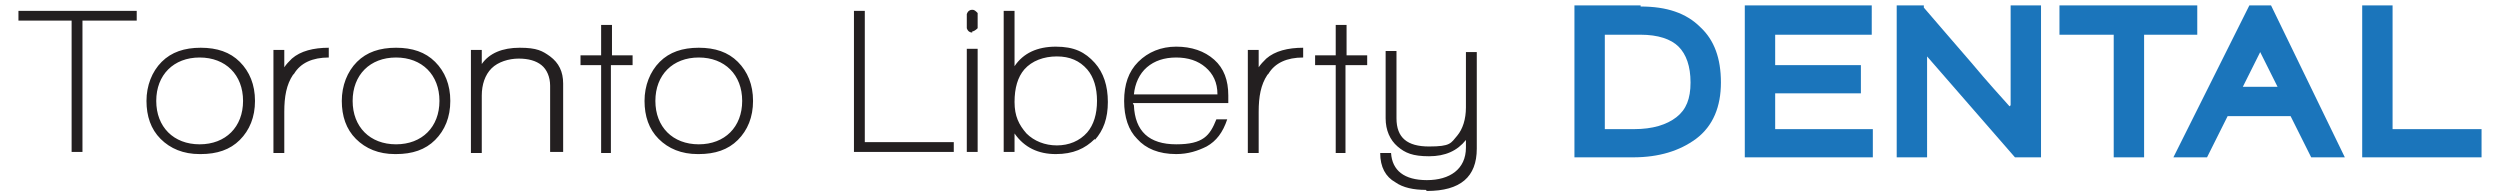
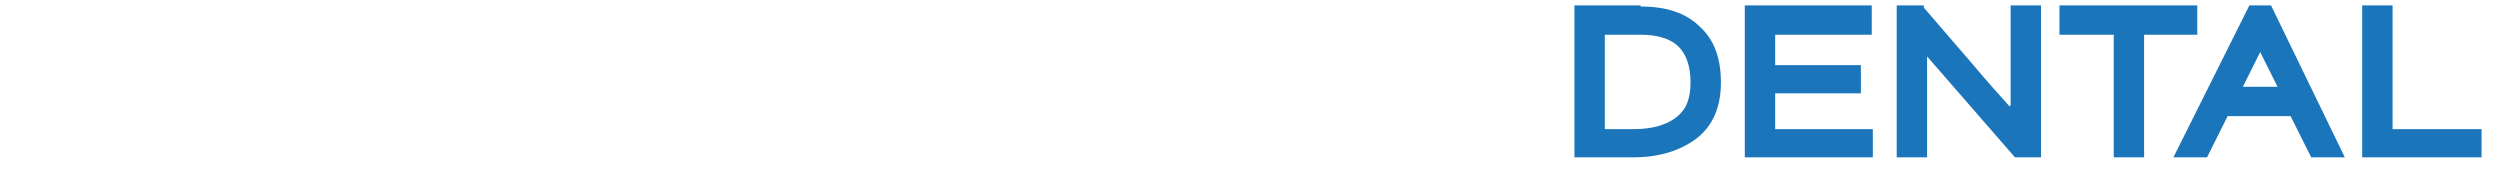
<svg xmlns="http://www.w3.org/2000/svg" id="Layer_1" version="1.1" viewBox="0 0 230.4 18">
  <defs>
    <style>.st0{fill:#1b75bb}.st1{fill:#231f20}</style>
  </defs>
-   <path d="M7.6 1.9V14h-1V1.9H1.7V1h10.9v.9h-5ZM18.4 14.2c-1.5 0-2.7-.5-3.6-1.4-.9-.9-1.3-2.1-1.3-3.5s.5-2.7 1.4-3.6 2.1-1.3 3.6-1.3 2.7.4 3.6 1.3c.9.9 1.4 2.1 1.4 3.6s-.5 2.7-1.4 3.6-2.1 1.3-3.6 1.3Zm2.9-7.8c-.7-.7-1.7-1.1-2.9-1.1s-2.2.4-2.9 1.1c-.7.7-1.1 1.7-1.1 2.9s.4 2.2 1.1 2.9 1.7 1.1 2.9 1.1 2.2-.4 2.9-1.1 1.1-1.7 1.1-2.9-.4-2.2-1.1-2.9ZM27 6.9c-.6.9-.8 2-.8 3.4v3.8h-1V4.6h1v1.6c.2-.3.4-.5.7-.8.8-.7 2-1 3.4-1v.9c-1.5 0-2.6.5-3.2 1.5ZM36.4 14.2c-1.5 0-2.7-.5-3.6-1.4-.9-.9-1.3-2.1-1.3-3.5s.5-2.7 1.4-3.6 2.1-1.3 3.6-1.3 2.7.4 3.6 1.3c.9.9 1.4 2.1 1.4 3.6s-.5 2.7-1.4 3.6-2.1 1.3-3.6 1.3Zm3-7.8c-.7-.7-1.7-1.1-2.9-1.1s-2.2.4-2.9 1.1c-.7.7-1.1 1.7-1.1 2.9s.4 2.2 1.1 2.9 1.7 1.1 2.9 1.1 2.2-.4 2.9-1.1c.7-.7 1.1-1.7 1.1-2.9s-.4-2.2-1.1-2.9ZM50.7 14V7.9c0-.8-.3-1.5-.8-1.9-.5-.4-1.2-.6-2.1-.6s-1.9.3-2.5.9c-.6.6-.9 1.5-.9 2.5v5.3h-1V4.6h1v1.3c.7-1 1.9-1.5 3.5-1.5s2.1.3 2.8.8c.8.6 1.2 1.4 1.2 2.5V14h-1ZM56.3 6v8.1h-.9V6h-1.9v-.9h1.9V2.3h1v2.8h1.9V6h-1.9ZM64.3 14.2c-1.5 0-2.7-.5-3.6-1.4-.9-.9-1.3-2.1-1.3-3.5s.5-2.7 1.4-3.6 2.1-1.3 3.6-1.3 2.7.4 3.6 1.3c.9.9 1.4 2.1 1.4 3.6s-.5 2.7-1.4 3.6-2.1 1.3-3.6 1.3Zm3-7.8c-.7-.7-1.7-1.1-2.9-1.1s-2.2.4-2.9 1.1c-.7.7-1.1 1.7-1.1 2.9s.4 2.2 1.1 2.9 1.7 1.1 2.9 1.1 2.2-.4 2.9-1.1c.7-.7 1.1-1.7 1.1-2.9s-.4-2.2-1.1-2.9ZM78.7 14V1h1v12.1h8.2v.9h-9.2ZM89.6 3c-.2 0-.4-.1-.5-.4V1.3c.1-.3.3-.4.5-.4s.3.1.5.3v1.4c-.2.2-.4.3-.5.3Zm-.5 11V4.5h1V14h-1ZM100.9 12.8c-.9.9-2 1.4-3.6 1.4s-2.9-.6-3.8-1.9V14h-1V1h1v5.1c.8-1.2 2.1-1.8 3.8-1.8s2.7.5 3.6 1.5c.8.9 1.2 2.1 1.2 3.6s-.4 2.6-1.2 3.5Zm-.7-6.4c-.7-.8-1.6-1.2-2.8-1.2s-2.3.4-3 1.2c-.6.7-.9 1.7-.9 3s.4 2.1 1.1 2.9c.7.7 1.7 1.1 2.8 1.1s2.1-.4 2.8-1.2c.6-.7.9-1.7.9-2.9s-.3-2.2-.9-2.9ZM104.5 9.7c.1 2.4 1.4 3.6 3.9 3.6s3.1-.8 3.7-2.3h1c-.4 1.2-1 2-1.9 2.5-.8.4-1.7.7-2.8.7-1.6 0-2.8-.5-3.6-1.4-.8-.8-1.2-2-1.2-3.5s.4-2.7 1.3-3.6c.9-.9 2.1-1.4 3.5-1.4s2.6.4 3.5 1.2 1.3 1.9 1.3 3.3v.7h-8.8Zm3.9-4.4c-1.1 0-2 .3-2.7.9-.7.6-1.1 1.5-1.2 2.5h7.7c0-1.1-.4-1.9-1.1-2.5-.7-.6-1.6-.9-2.7-.9ZM116.8 6.9c-.6.9-.8 2-.8 3.4v3.8h-1V4.6h1v1.6c.2-.3.4-.5.7-.8.8-.7 2-1 3.4-1v.9c-1.5 0-2.6.5-3.2 1.5ZM124 6v8.1h-.9V6h-1.9v-.9h1.9V2.3h1v2.8h1.9V6h-1.9ZM131.4 17.5c-1.1 0-2.1-.2-2.8-.7-.9-.5-1.4-1.4-1.4-2.7h1c.1 1.6 1.2 2.5 3.3 2.5s3.6-1 3.6-3v-.7c-.8 1-1.9 1.5-3.4 1.5s-2.2-.3-2.9-.9c-.7-.6-1.1-1.5-1.1-2.6V4.7h1v6.2c0 1.8 1 2.6 3 2.6s2-.3 2.6-1c.5-.6.8-1.5.8-2.6V4.8h1v8.9c0 2.6-1.5 3.9-4.6 3.9Z" class="st1" />
  <g>
    <path d="M151.2.5h-6.1v14h5.4c2.4 0 4.3-.6 5.8-1.7 1.6-1.2 2.3-3 2.3-5.2s-.6-3.9-1.9-5.1c-1.3-1.3-3.1-1.9-5.5-1.9Zm-.6 11.4h-2.7V3.2h3.3c1.6 0 2.8.4 3.5 1.1.7.7 1.1 1.8 1.1 3.3s-.4 2.5-1.3 3.2c-.9.7-2.2 1.1-3.9 1.1ZM163.6 8.6h7.9V6h-7.9V3.2h8.9V.5h-11.7v14h11.8v-2.6h-9V8.6zM185.2 9.8c-.8-.9-2-2.2-3.5-4-1.8-2.1-3.3-3.8-4.4-5.1V.5h-2.5v14h2.8V5.2l8.1 9.3h2.4V.5h-2.8v9.2ZM202.5.5h-12.7v2.7h5v11.3h2.8V3.2h4.9V.5zM207.3.5l-7 14h3.1l1.9-3.8h5.8l1.9 3.8h3.1l-6.8-14h-2Zm2.6 7.5h-3.2l1.6-3.2 1.6 3.2ZM220.5 11.9V.5h-2.8v14h11v-2.6h-8.2z" class="st0" />
  </g>
</svg>